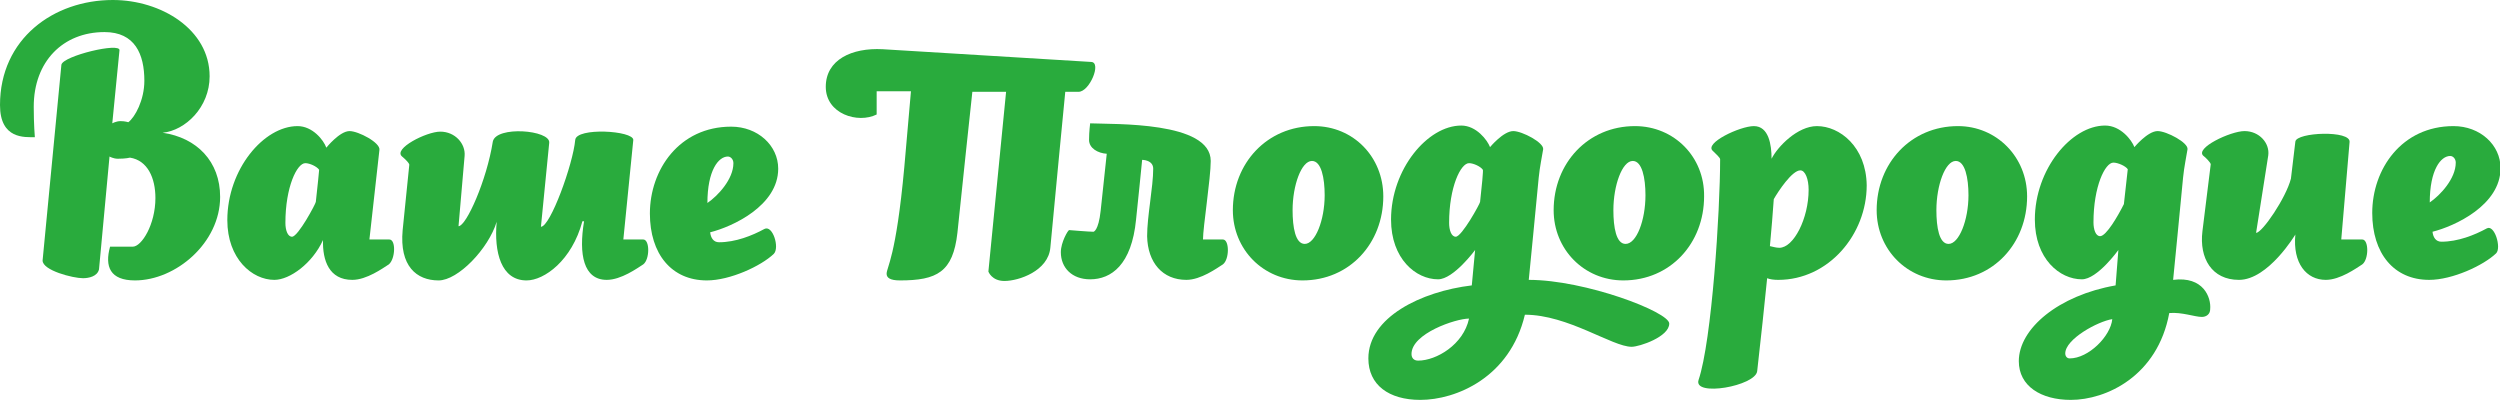
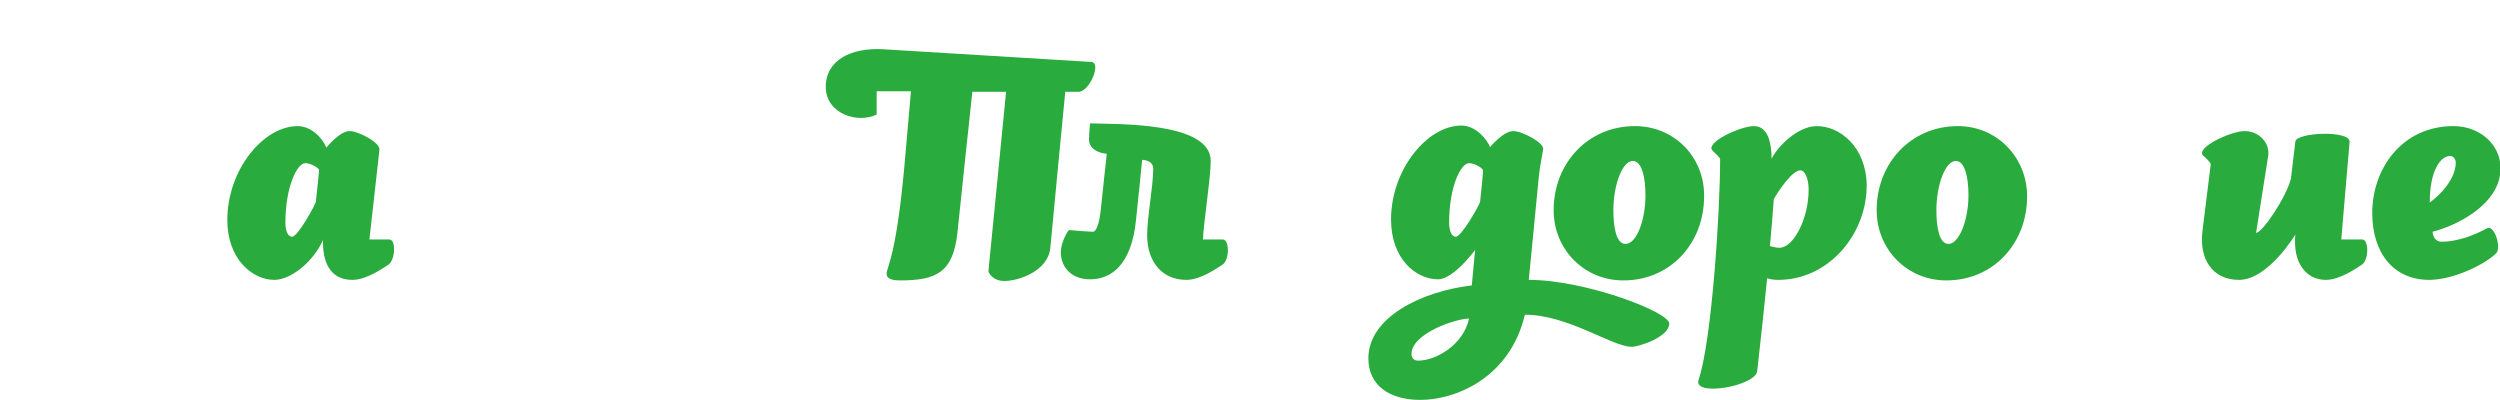
<svg xmlns="http://www.w3.org/2000/svg" version="1.1" id="Layer_1" x="0px" y="0px" viewBox="0 0 452 72.4" enable-background="new 0 0 452 72.4" xml:space="preserve">
  <g>
-     <path fill="#29AB3D" d="M6.3,24.8c0,0-0.2-2.3-0.2-5.5c0-8.2,5.3-13.5,12.8-13.5c5.5,0,7.2,4,7.2,8.8c0,3.5-1.7,6.6-2.9,7.5   c0,0-0.6-0.2-1.4-0.2c-0.8,0-1.5,0.4-1.5,0.4l1.3-13.2c0.2-1.5-10.2,1-10.5,2.6L7.7,47.1c0,1.8,5.5,3.2,7.3,3.2   c1,0,2.6-0.3,2.9-1.6l1.9-20.4c0,0,0.7,0.4,1.5,0.4c1.5,0,2.2-0.2,2.2-0.2c3.2,0.5,4.6,3.7,4.6,7.3c0,4.8-2.5,8.8-4.1,8.8h-4.1   c-1,3.6,0,6.1,4.5,6.1c7.4,0,15.4-6.8,15.4-15.1c0-6.4-4.2-10.7-10.4-11.6c4.1-0.4,8.5-4.6,8.5-10.2C37.9,5.3,29.1,0,20.4,0   C9.7,0,0,7,0,19C0,25.2,4.5,24.8,6.3,24.8L6.3,24.8z" />
    <path fill="#29AB3D" d="M70.4,43.3h-3.6c0,0,0,0,0-0.1l1.8-16.1c0.2-1.3-3.8-3.4-5.4-3.4c-1.8,0-4.2,3-4.2,3   c-0.5-1.4-2.5-3.9-5.2-3.9c-6.1,0-12.7,7.8-12.7,17c0,7,4.5,10.8,8.5,10.8c2.8,0,6.9-3,8.8-7.2c-0.1,3.7,1.1,7.2,5.3,7.2   c2.6,0,5.5-2.1,6.6-2.8C71.5,46.8,71.6,43.3,70.4,43.3z M57.1,36.5c0,0.3-3.2,6.3-4.3,6.3c-0.8,0-1.2-1.2-1.2-2.5   c0-6.5,2.1-10.8,3.6-10.8c0.8,0,2.1,0.6,2.5,1.2C57.7,30.8,57.4,33.9,57.1,36.5z" />
-     <path fill="#29AB3D" d="M138.2,41.4c-2.2,1.2-5.2,2.4-8.2,2.4c-1,0-1.5-0.8-1.6-1.8c4-1,12.3-4.8,12.3-11.5c0-4.2-3.7-7.6-8.5-7.6   c-9.4,0-14.7,7.8-14.7,15.7c0,7.3,3.9,12.1,10.3,12.1c4.2,0,9.8-2.6,12.1-4.8C141,44.8,139.7,40.6,138.2,41.4z M131.6,28.3   c0.5,0,1,0.5,1,1.2c0,2.9-2.8,5.9-4.7,7.2C127.9,30.8,129.9,28.3,131.6,28.3z" />
-     <path fill="#29AB3D" d="M109.7,50.6c2.6,0,5.5-2.1,6.6-2.8c1.2-0.9,1.2-4.5,0-4.5h-3.6l1.8-18c0-1.7-10.3-2.3-10.5,0   c-0.4,4.4-4.5,15.7-6.2,15.7l1.5-15.2c0.2-2.3-9.6-3.1-10.2-0.2c-1.1,7-4.8,15.3-6.2,15.3L84,28.2c0.2-2.2-1.7-4.4-4.4-4.4   c-2.5,0-8.6,3.1-6.9,4.5c0.7,0.6,1.3,1.2,1.3,1.5l-1.2,11.8c-0.6,6.5,2.5,9.1,6.5,9.1c3.5,0,9-5.7,10.5-10.6   c-0.5,5.5,0.8,10.6,5.4,10.6c3.2,0,8.2-3.6,10.1-10.7h0.3C104.6,46,105.5,50.6,109.7,50.6z" />
    <g>
      <path fill="#29AB3D" d="M164.7,16.5l-1.2,13.7c-1.5,16.4-3.2,18.1-3.2,19.3c0,0.7,0.6,1.2,2.4,1.2c6.7,0,9.6-1.5,10.4-8.6    c0.5-5,2.7-25.5,2.7-25.5h6.1l-3.2,32.5c0,0,0.6,1.7,2.9,1.7c2.6,0,7.9-1.8,8.3-6c0.7-7.6,2.7-28.2,2.7-28.2s1.8,0,2.4,0    c2,0,4.2-5.3,2.3-5.4l-37.7-2.3c-5.6-0.3-10.3,1.9-10.3,6.8c0,4.9,5.8,6.7,9.2,5v-4.2C160,16.5,164.7,16.5,164.7,16.5L164.7,16.5z    " />
-       <path fill="#29AB3D" d="M237.6,22.8c-8.5,0-14.7,6.7-14.7,15.2c0,7.1,5.5,12.7,12.6,12.7c8.5,0,14.6-6.7,14.6-15.2    C250.1,28.4,244.7,22.8,237.6,22.8z M235.9,44.1c-1.7,0-2.2-3-2.2-6.1c0-4.5,1.6-8.9,3.5-8.9c1.7,0,2.3,3.1,2.3,6.2    C239.5,39.8,237.8,44.1,235.9,44.1z" />
      <path fill="#29AB3D" d="M423.3,43.3l1.5-17.6c0.3-2.2-9.6-1.8-9.8-0.1l-0.8,6.7c-0.9,3.5-5.2,9.8-6.3,9.8l2.2-14    c0.3-2.2-1.6-4.4-4.3-4.4c-2.5,0-9.1,3.1-7.4,4.5c0.3,0.2,1.3,1.2,1.3,1.5l-1.5,12.1c-0.6,4.9,1.7,8.8,6.6,8.8    c5.3,0,10.2-8.2,10.2-8.2c-0.5,5.2,2,8.2,5.5,8.2c2.6,0,5.5-2.1,6.6-2.8c1.2-0.9,1.2-4.5,0-4.5H423.3z" />
      <path fill="#29AB3D" d="M276.4,50.6c0,0,1.5-15.2,1.8-18.5c0.2-2,0.6-3.8,0.8-5.1c0.2-1.2-3.8-3.3-5.4-3.3c-1.8,0-4.2,2.9-4.2,2.9    c-0.5-1.3-2.5-3.9-5.2-3.9c-6.1,0-12.7,7.9-12.7,17c0,7.1,4.5,10.8,8.5,10.8c2.8,0,6.7-5.3,6.7-5.3l-0.6,6.4    c-9.2,1.1-18.7,5.8-18.7,13.2c0,4.8,3.7,7.5,9.4,7.5c6.4,0,16.2-4,18.9-15.4c7.8,0,15.8,5.8,19.3,5.8c1.4,0,6.8-1.8,6.8-4.2    C301.8,56.4,286.6,50.6,276.4,50.6z M256.4,65.2c-0.8,0-1.2-0.5-1.2-1.2c0-3.7,8-6.4,10.4-6.4C264.6,62.3,259.7,65.2,256.4,65.2z     M267.6,36.5c0,0.3-3.3,6.3-4.4,6.3c-0.8,0-1.2-1.2-1.2-2.5c0-6.5,2.1-10.8,3.6-10.8c0.8,0,2.1,0.6,2.5,1.2    C268.2,30.7,267.9,33.9,267.6,36.5z" />
-       <path fill="#29AB3D" d="M392.9,50.6c0,0,1.5-15.2,1.8-18.5c0.2-2,0.6-3.8,0.8-5.1c0.2-1.2-3.8-3.3-5.4-3.3c-1.8,0-4.2,2.9-4.2,2.9    c-0.5-1.3-2.5-3.9-5.3-3.9c-6.1,0-12.7,7.9-12.7,17c0,7.1,4.5,10.8,8.5,10.8c2.8,0,6.6-5.3,6.6-5.3l-0.5,6.4    c-10.3,1.8-17.5,7.8-17.5,13.7c0,4.5,4,7,9.4,7c6.4,0,15.7-4.3,17.8-15.7c2.3-0.2,4.6,0.7,5.9,0.7c0.8,0,1.5-0.5,1.5-1.4    C399.8,53.8,398.4,49.9,392.9,50.6z M374.2,64.8c-0.5,0-0.8-0.4-0.8-0.9c0-2.6,5.9-5.8,8.5-6.2C381.6,60.8,377.6,64.8,374.2,64.8z     M384,36.9c-1.1,2.2-3.2,5.8-4.3,5.8c-0.8,0-1.2-1.2-1.2-2.5c0-6.5,2.1-10.8,3.6-10.8c0.8,0,2.2,0.6,2.6,1.2L384,36.9z" />
      <path fill="#29AB3D" d="M295.6,22.8c-8.5,0-14.7,6.7-14.7,15.2c0,7.1,5.5,12.7,12.6,12.7c8.5,0,14.6-6.7,14.6-15.2    C308.2,28.4,302.7,22.8,295.6,22.8z M293.9,44.1c-1.7,0-2.2-3-2.2-6.1c0-4.5,1.6-8.9,3.5-8.9c1.7,0,2.3,3.1,2.3,6.2    C297.5,39.8,295.9,44.1,293.9,44.1z" />
      <path fill="#29AB3D" d="M354,22.8c-8.5,0-14.7,6.7-14.7,15.2c0,7.1,5.5,12.7,12.6,12.7c8.5,0,14.6-6.7,14.6-15.2    C366.5,28.4,361,22.8,354,22.8z M352.3,44.1c-1.7,0-2.2-3-2.2-6.1c0-4.5,1.6-8.9,3.5-8.9c1.7,0,2.3,3.1,2.3,6.2    C355.9,39.8,354.2,44.1,352.3,44.1z" />
      <path fill="#29AB3D" d="M214.5,50.6c2.6,0,5.5-2.1,6.6-2.8c1.2-0.9,1.2-4.5,0-4.5h-3.6c0-2.2,1.4-11.1,1.4-14.2    c0-7.2-17.5-6.6-21.8-6.8c0,0-0.2,1.5-0.2,3c0,1.5,1.6,2.4,3.2,2.5l-1.1,10.3c-0.4,3.7-1.3,3.8-1.3,3.8c-0.8,0-4.4-0.3-4.4-0.3    c-0.2,0-1.5,2.2-1.5,4c0,2.8,2,4.9,5.3,4.9c3.8,0,7.5-2.6,8.3-10.8c0.2-1.7,1.1-10.8,1.1-10.8s2,0,2,1.6c0,3.3-1.1,8.6-1.1,12.2    C207.5,47.5,210.2,50.6,214.5,50.6L214.5,50.6z" />
      <path fill="#29AB3D" d="M449.6,41.3c-2.2,1.2-5.2,2.4-8.2,2.4c-1,0-1.5-0.8-1.6-1.8c4-1,12.3-4.8,12.3-11.5c0-4.2-3.7-7.6-8.5-7.6    c-9.4,0-14.7,7.8-14.7,15.7c0,7.3,3.9,12.1,10.3,12.1c4.2,0,9.8-2.6,12.1-4.8C452.3,44.8,451,40.5,449.6,41.3z M443,28.2    c0.5,0,1,0.5,1,1.2c0,2.9-2.8,5.9-4.7,7.2C439.3,30.7,441.3,28.2,443,28.2z" />
      <path fill="#29AB3D" d="M328.5,22.8c-3.5,0-7.1,3.7-8.2,5.9c0-2.5-0.5-5.9-3.2-5.9c-2.5,0-9.1,3.1-7.4,4.5    c0.5,0.5,1.3,1.2,1.3,1.5c0,9.3-1.5,32.8-3.9,39.9c-1,3.1,10.3,1.1,10.6-1.6c0.7-6.2,1.3-11.8,1.8-16.8c0.5,0.2,1.2,0.3,2,0.3    c9.1,0,16-8.2,16-17.1C337.4,26.5,332.6,22.8,328.5,22.8z M321.7,44.8c-0.6,0-1.2-0.2-1.7-0.3c0.3-3,0.5-5.9,0.7-8.5    c0.8-1.4,3.3-5.2,4.8-5.2c0.9,0,1.5,1.6,1.5,3.5C327,39.5,324.3,44.8,321.7,44.8z" />
    </g>
  </g>
</svg>